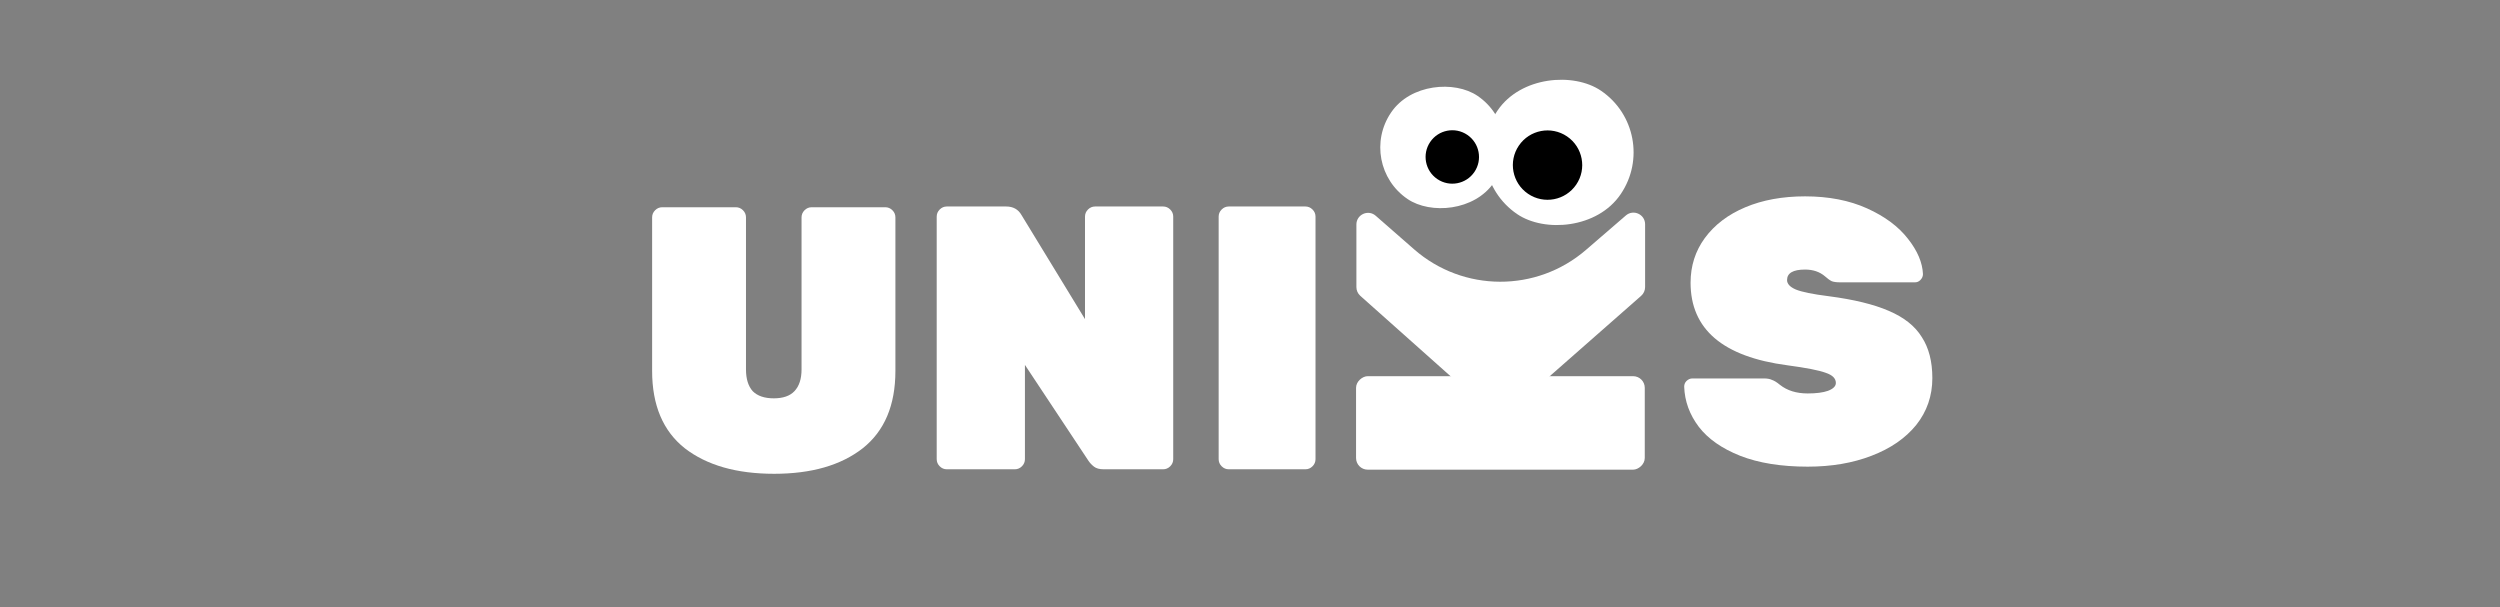
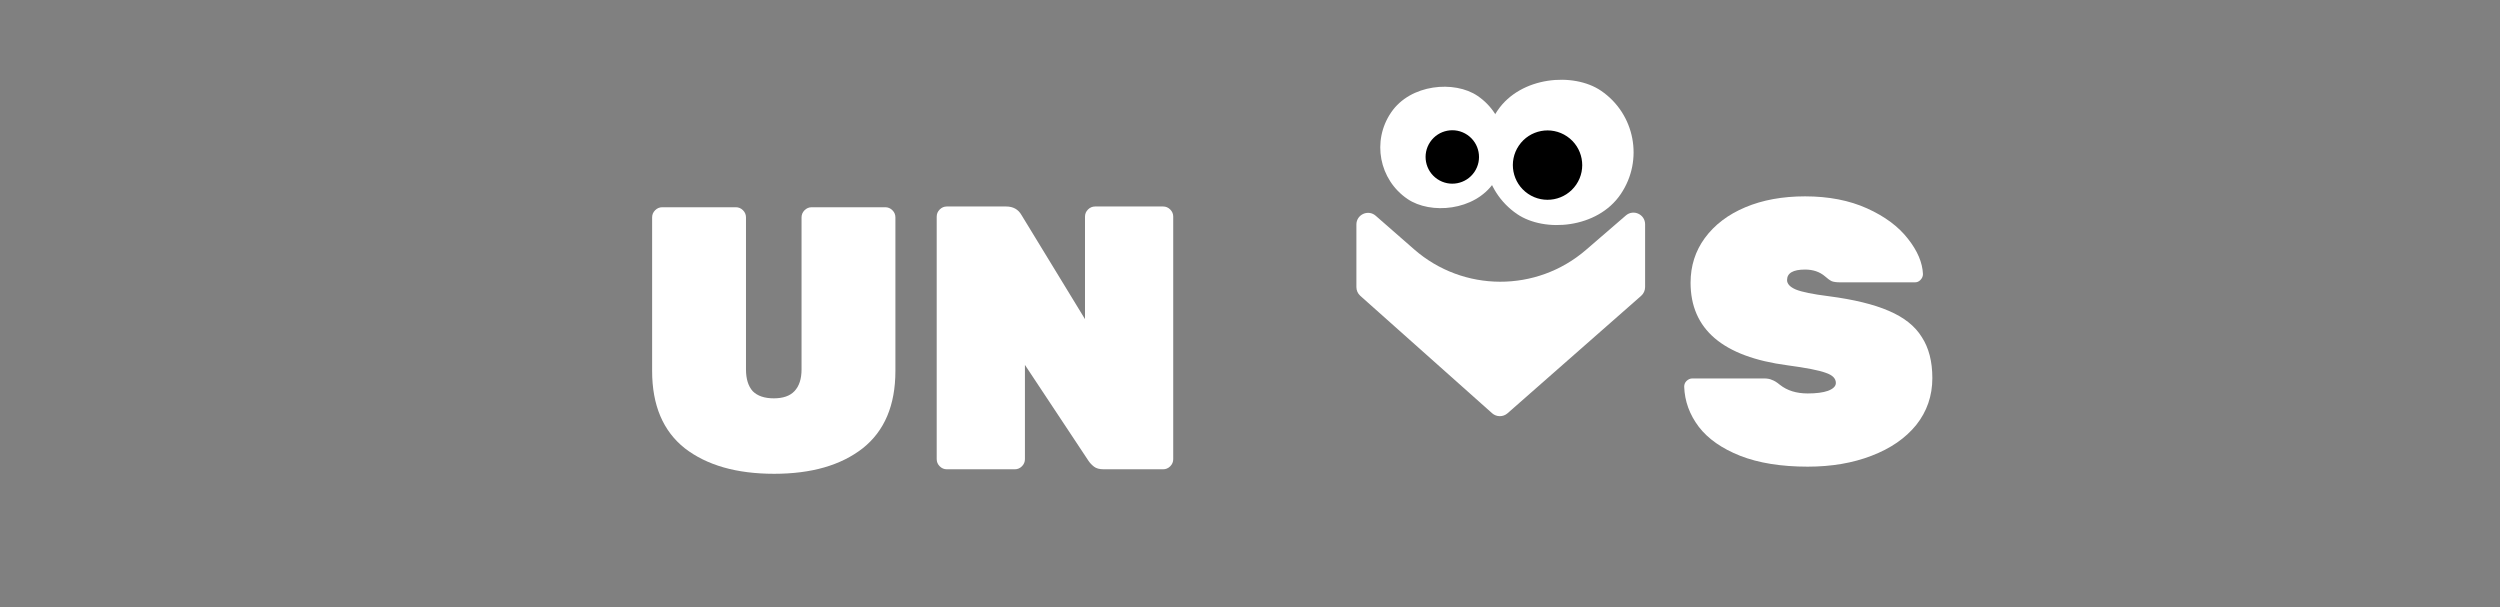
<svg xmlns="http://www.w3.org/2000/svg" width="6659" height="1617" viewBox="0 0 6659 1617" fill="none">
  <rect x="0" y="0" width="6659" height="1617" fill="#808080" stroke="none" />
-   <path d="M3273 1250C3265.67 1250 3259.33 1247.33 3254 1242C3248.67 1236.67 3246 1230.33 3246 1223V577C3246 569.667 3248.67 563.333 3254 558C3259.33 552.667 3265.67 550 3273 550H3477C3484.33 550 3490.67 552.667 3496 558C3501.33 563.333 3504 569.667 3504 577V1223C3504 1230.33 3501.33 1236.67 3496 1242C3490.67 1247.33 3484.33 1250 3477 1250H3273Z" fill="white" />
  <path d="M4815 1243C4744.33 1243 4684.33 1233.33 4635 1214C4586.33 1194.67 4549.67 1169 4525 1137C4500.33 1104.33 4487.33 1068.67 4486 1030C4486 1024 4488 1019 4492 1015C4496.67 1010.33 4502 1008 4508 1008H4698C4707.33 1008 4714.67 1009.33 4720 1012C4726 1014 4733 1018.33 4741 1025C4760.33 1040.33 4785 1048 4815 1048C4837.67 1048 4855.67 1045.67 4869 1041C4883 1035.67 4890 1028.67 4890 1020C4890 1008 4881 999 4863 993C4845 986.333 4811 979.667 4761 973C4589 950.333 4503 877 4503 753C4503 708.333 4515.67 668.667 4541 634C4567 598.667 4603 571.333 4649 552C4695 532.667 4748 523 4808 523C4870.67 523 4925.67 533.667 4973 555C5020.33 576.333 5056.67 603.333 5082 636C5107.33 668 5120.67 699.333 5122 730C5122 736 5119.67 741.333 5115 746C5111 750 5106.33 752 5101 752H4901C4891.67 752 4884.33 751 4879 749C4873.67 746.333 4867.67 742 4861 736C4847 724 4829.33 718 4808 718C4776 718 4760 727.333 4760 746C4760 756 4767.67 764.333 4783 771C4799 777.667 4828.33 783.667 4871 789C4937.67 797.667 4991 810.667 5031 828C5071.67 845.333 5101 868.667 5119 898C5137.67 926.667 5147 963 5147 1007C5147 1054.33 5132.67 1096 5104 1132C5075.33 1167.33 5035.67 1194.67 4985 1214C4935 1233.33 4878.33 1243 4815 1243Z" fill="white" />
  <path d="M2522 1250C2514.67 1250 2508.33 1247.33 2503 1242C2497.67 1236.67 2495 1230.33 2495 1223V577C2495 569.667 2497.67 563.333 2503 558C2508.33 552.667 2514.67 550 2522 550H2680C2698.67 550 2712.33 557.667 2721 573L2890 850V577C2890 569.667 2892.67 563.333 2898 558C2903.33 552.667 2909.67 550 2917 550H3098C3105.33 550 3111.67 552.667 3117 558C3122.33 563.333 3125 569.667 3125 577V1223C3125 1230.33 3122.33 1236.67 3117 1242C3111.67 1247.33 3105.33 1250 3098 1250H2940C2928.67 1250 2920 1247.67 2914 1243C2908 1238.33 2903 1233 2899 1227L2730 972V1223C2730 1230.33 2727.33 1236.67 2722 1242C2716.67 1247.33 2710.33 1250 2703 1250H2522Z" fill="white" />
-   <rect x="3612" y="1251" width="249" height="769" rx="31" transform="rotate(-90 3612 1251)" fill="white" />
  <path d="M3623.28 787.956C3616.68 782.073 3612.9 773.651 3612.9 764.807V597.995C3612.9 571.366 3644.26 557.13 3664.3 574.659L3766.65 664.147C3897.55 778.61 4092.74 779.245 4224.39 665.636L4330.64 573.94C4350.73 556.604 4381.9 570.875 4381.9 597.409V764.685C4381.9 773.6 4378.06 782.082 4371.37 787.968L4015.47 1100.82C4003.71 1111.16 3986.08 1111.11 3974.39 1100.69L3623.28 787.956Z" fill="white" />
  <rect x="3612" y="436.846" width="332.056" height="331.348" rx="165.674" transform="rotate(-55.781 3612 436.846)" fill="white" />
  <circle cx="3868.35" cy="418.091" r="71.155" transform="rotate(-55.781 3868.35 418.091)" fill="black" />
  <rect x="3877.09" y="458.746" width="397.332" height="396.484" rx="198.242" transform="rotate(-55.781 3877.09 458.746)" fill="white" />
  <circle cx="4122.03" cy="439.778" r="92.395" transform="rotate(-55.781 4122.03 439.778)" fill="black" />
  <path d="M2062 1262C1962 1262 1882.67 1239.33 1824 1194C1766 1148 1737 1079.33 1737 988V579C1737 571.667 1739.67 565.333 1745 560C1750.33 554.667 1756.67 552 1764 552H1960C1967.33 552 1973.67 554.667 1979 560C1984.33 565.333 1987 571.667 1987 579V984C1987 1009.33 1993 1028.67 2005 1042C2017.67 1054.67 2036.33 1061 2061 1061C2085.67 1061 2104 1054.67 2116 1042C2128.67 1028.67 2135 1009.33 2135 984V579C2135 571.667 2137.67 565.333 2143 560C2148.33 554.667 2154.67 552 2162 552H2358C2365.33 552 2371.67 554.667 2377 560C2382.33 565.333 2385 571.667 2385 579V988C2385 1079.33 2356 1148 2298 1194C2240 1239.33 2161.33 1262 2062 1262Z" fill="white" />
</svg>